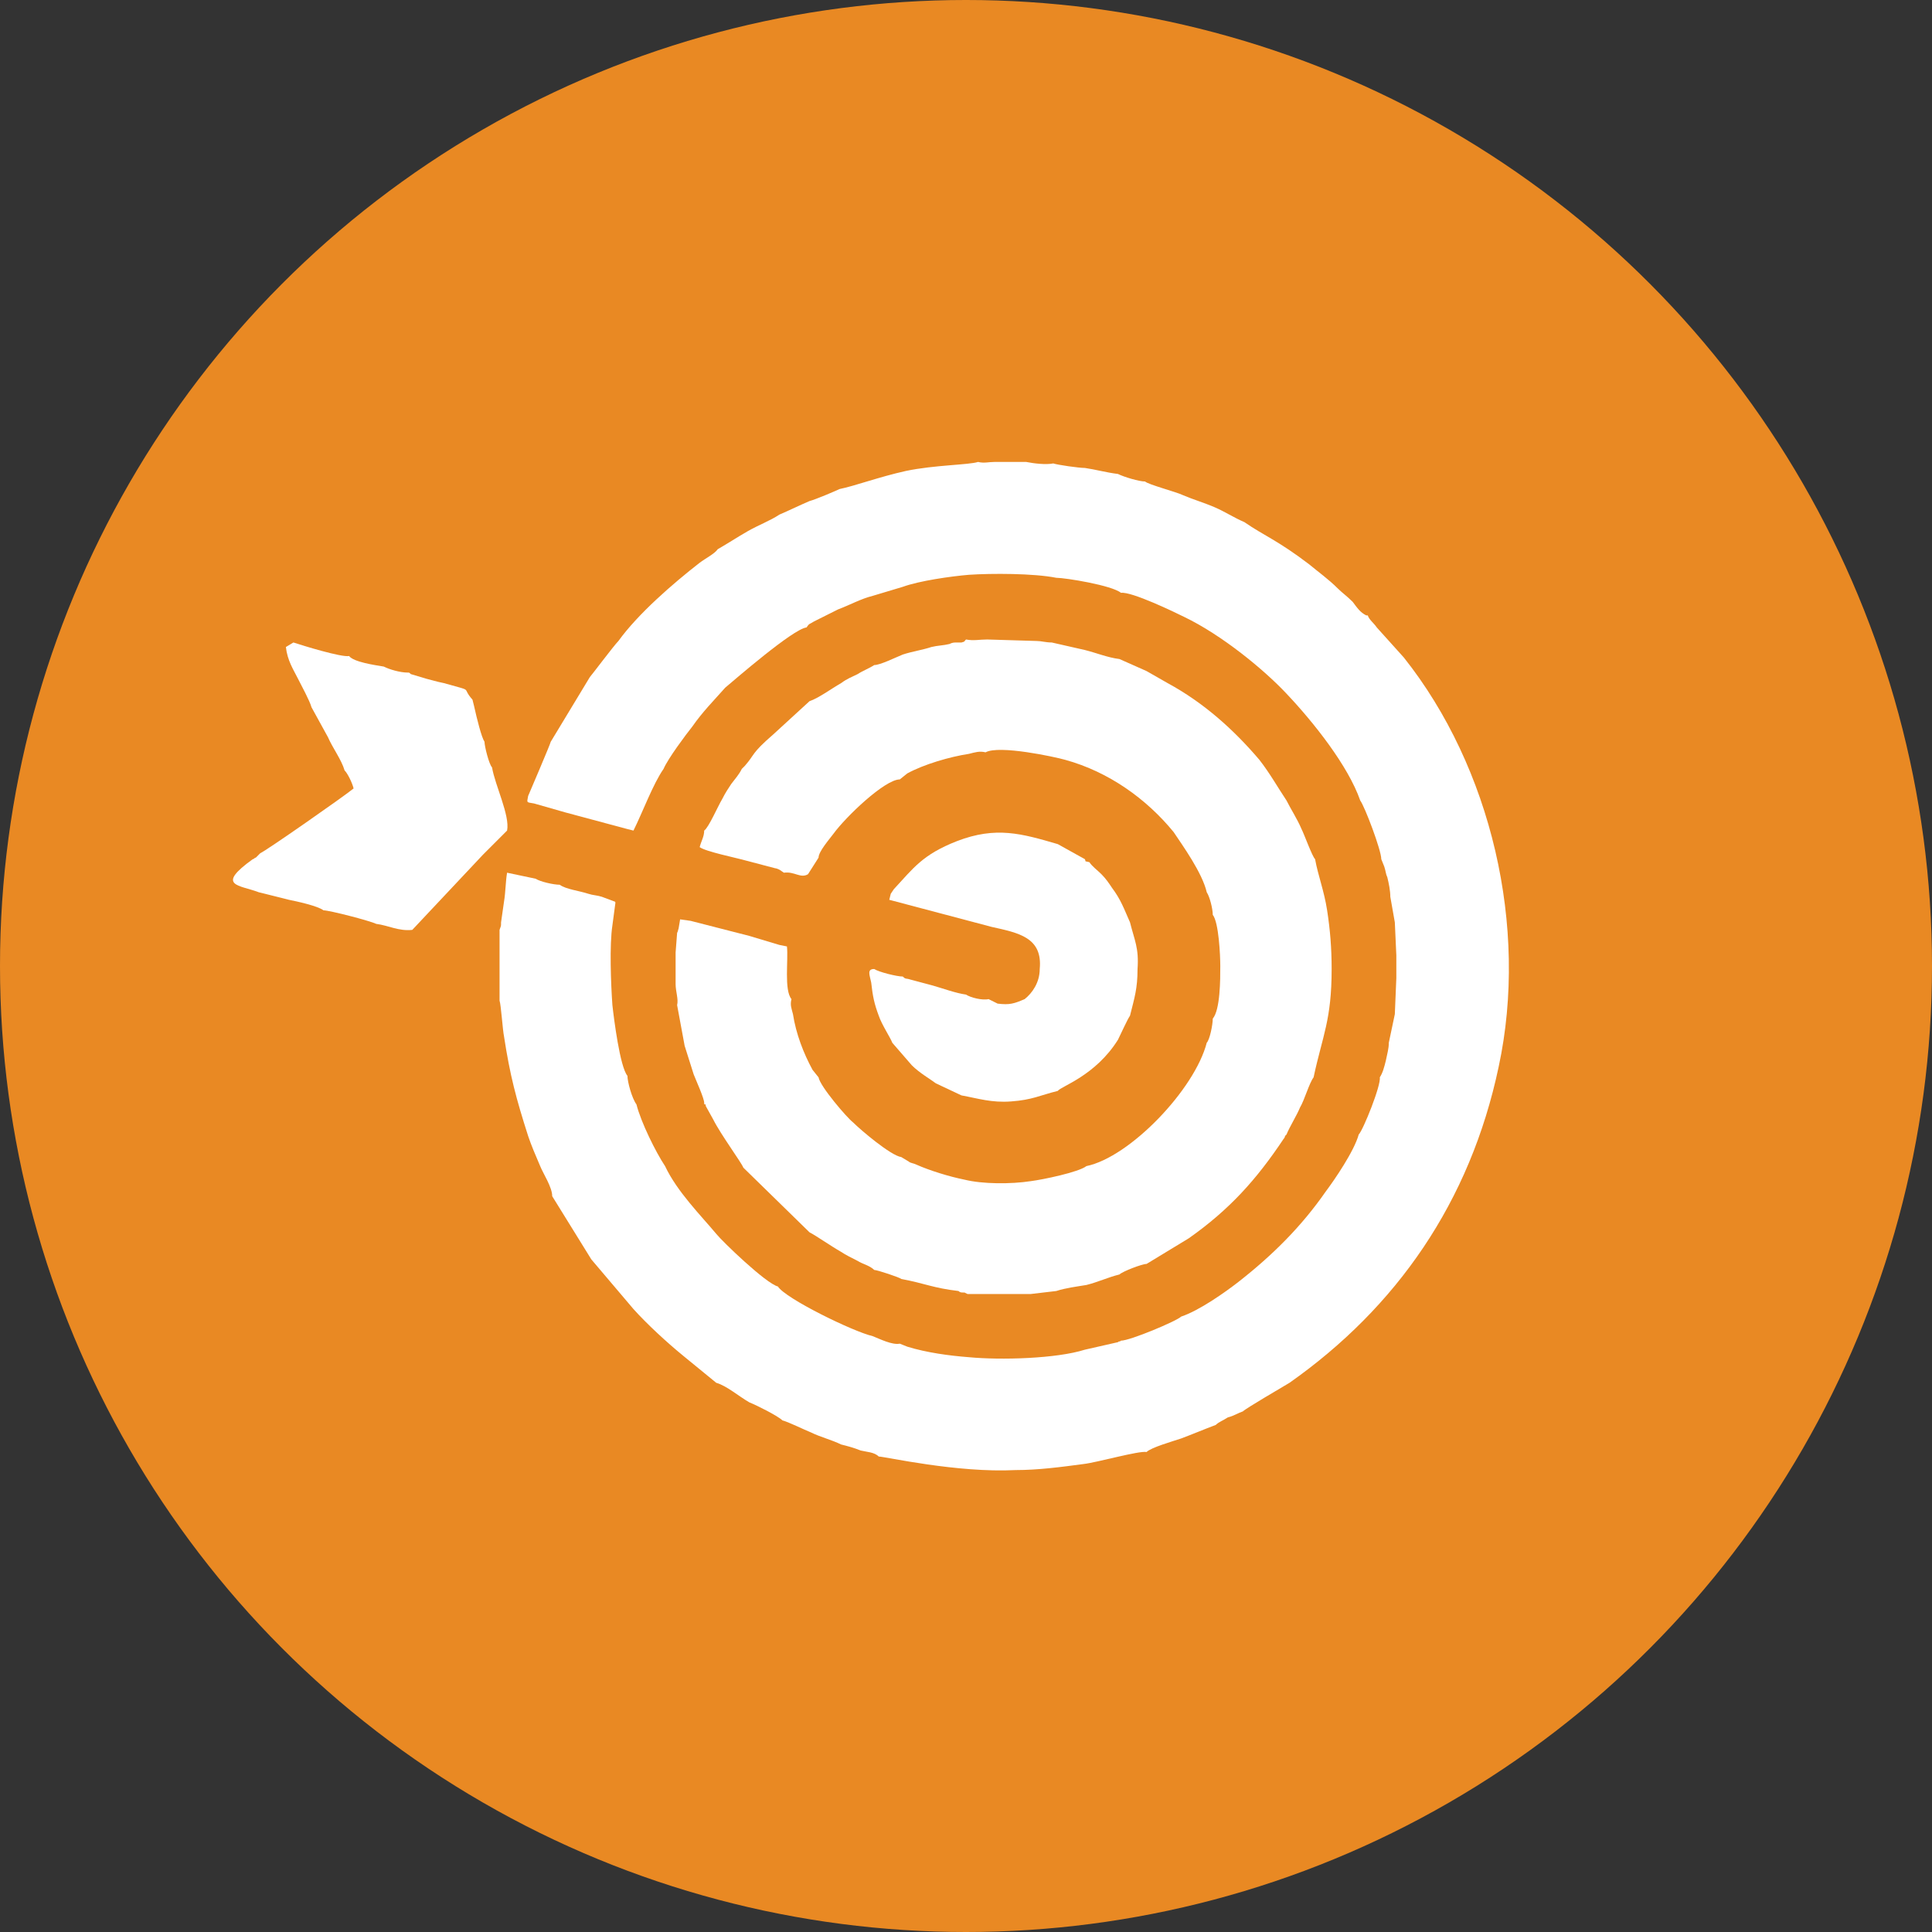
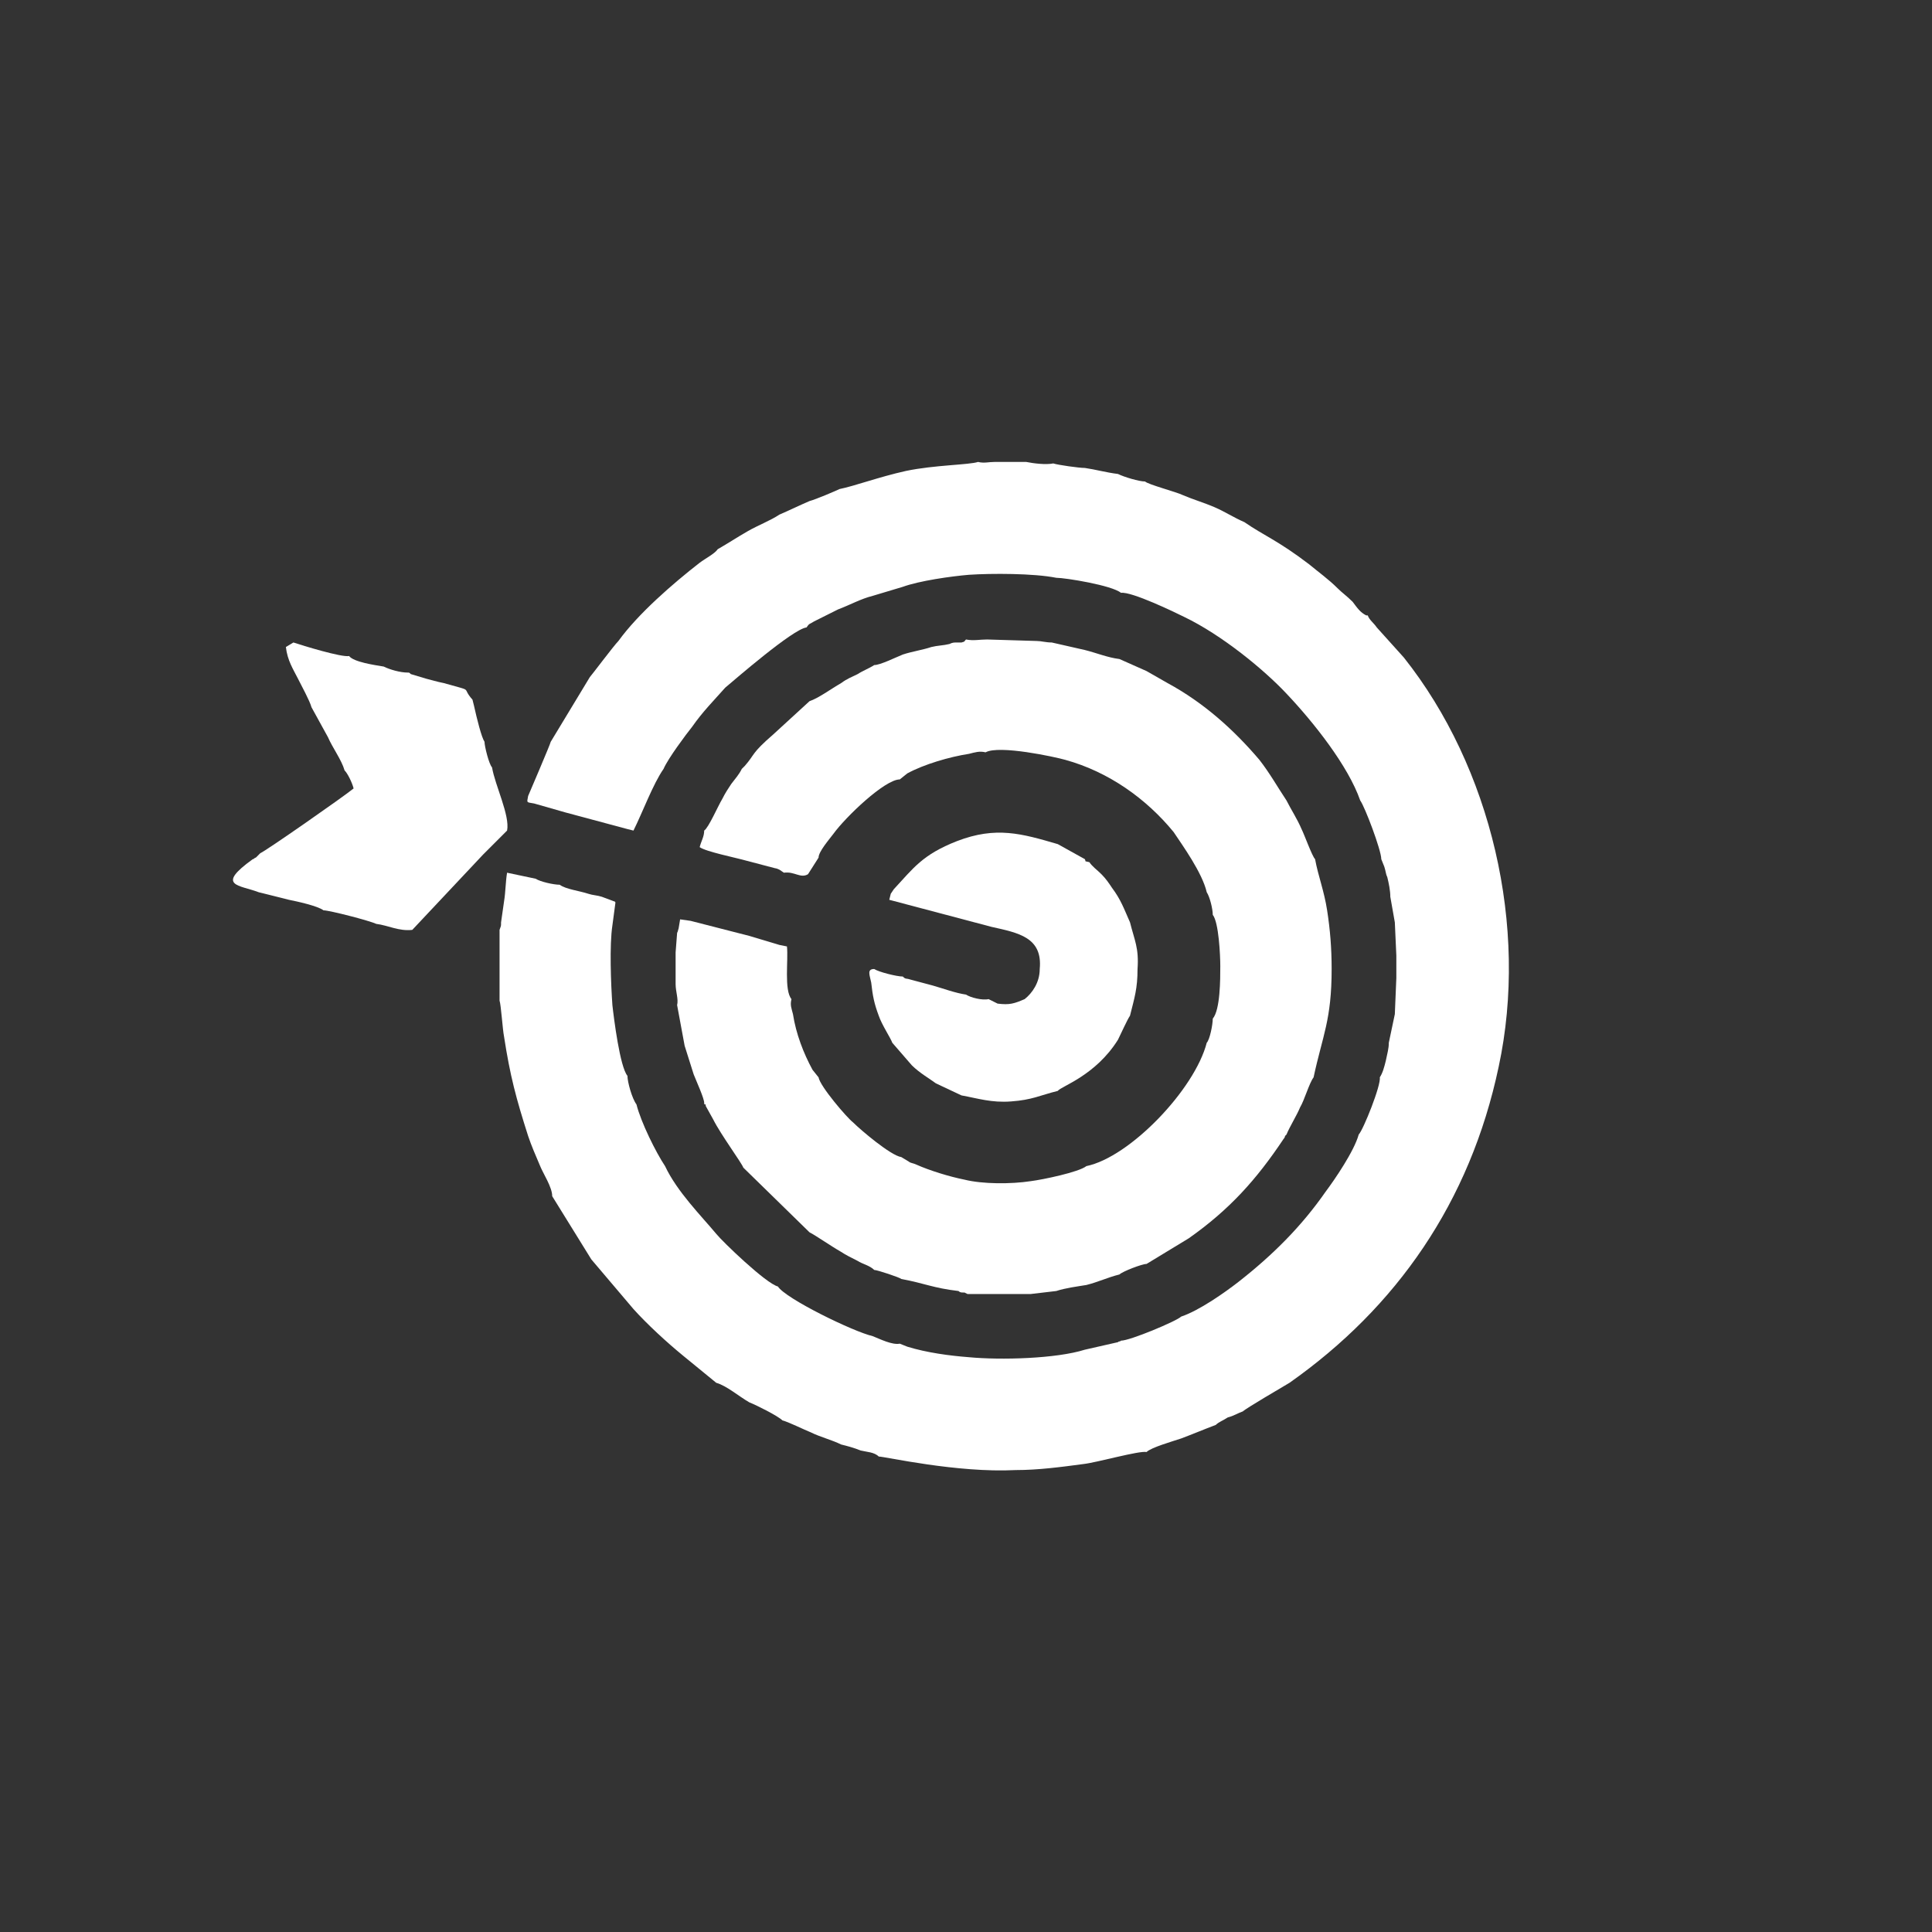
<svg xmlns="http://www.w3.org/2000/svg" xml:space="preserve" width="52.917mm" height="52.917mm" version="1.1" style="shape-rendering:geometricPrecision; text-rendering:geometricPrecision; image-rendering:optimizeQuality; fill-rule:evenodd; clip-rule:evenodd" viewBox="0 0 1284 1284">
  <rect x="0" y="0" width="1284" height="1284" fill="#333333" stroke="none" />
  <defs>
    <style type="text/css">
   
    .fil0 {fill:#E98923}
    .fil1 {fill:white}
   
  </style>
  </defs>
  <g id="Layer_x0020_1">
    <g id="_2252466240688">
-       <circle class="fil0" cx="642" cy="642" r="642" />
      <g>
        <path class="fil1" d="M558 325c-2,1 -16,7 -20,8 -7,3 -13,6 -20,9 -6,4 -14,7 -21,11 -7,4 -13,8 -20,12 -2,3 -8,6 -12,9 -18,14 -41,34 -54,52 -3,3 -18,23 -19,24l-26 43c0,1 -15,36 -15,36 -1,5 -1,4 4,5l21 6 41 11 4 1c6,-12 13,-31 20,-41 3,-7 15,-23 19,-28 7,-10 14,-17 22,-26 6,-5 45,-39 54,-40 2,-3 2,-2 5,-4l16 -8c8,-3 15,-7 23,-9l20 -6c11,-4 32,-7 44,-8 15,-1 43,-1 58,2 6,0 37,5 43,10 7,-1 36,13 42,16 25,12 53,35 68,51 18,19 41,48 49,71 3,4 14,33 14,39l2 5c1,3 1,5 2,7 1,4 2,9 2,13l3 17 1 22 0 15 -1 24 -4 19c0,4 -1,7 -2,12 -1,4 -2,8 -4,11 1,5 -11,35 -14,38 -3,11 -16,30 -22,38 -16,23 -35,42 -58,60 -9,7 -26,19 -38,23 -3,3 -34,16 -40,16 -1,1 -1,0 -2,1l-22 5c-19,6 -56,7 -77,5 -13,-1 -28,-3 -41,-7l-5 -2c-5,1 -13,-3 -18,-5 -13,-3 -58,-25 -63,-33 -8,-2 -37,-30 -41,-35 -10,-12 -26,-28 -34,-45 -6,-9 -16,-29 -19,-41 -3,-4 -6,-15 -6,-19 -5,-6 -9,-38 -10,-47 -1,-14 -2,-40 0,-53l2 -15c0,-1 -1,-1 -1,-1l-8 -3c-3,-1 -6,-1 -9,-2 -6,-2 -15,-3 -19,-6 -4,0 -13,-2 -16,-4l-19 -4c-1,6 -1,13 -2,19l-2 14c0,3 0,2 -1,5l0 5 0 32 0 10c1,3 2,19 3,24 4,26 8,41 16,66 2,6 5,13 8,20 2,5 8,14 8,20l26 42 28 33c9,10 22,22 33,31l22 18c7,2 15,9 22,13 5,2 19,9 22,12 4,1 14,6 19,8 6,3 14,5 20,8 4,1 8,2 13,4 4,1 9,1 12,4 4,0 52,11 91,9 15,0 30,-2 45,-4 9,-1 37,-9 42,-8 3,-3 17,-7 23,-9 8,-3 15,-6 23,-9 2,-2 5,-3 8,-5 4,-1 7,-3 10,-4 2,-2 26,-16 31,-19 71,-50 120,-120 139,-210 20,-93 -5,-199 -63,-272l-18 -20c-2,-3 -5,-5 -6,-8l-1 0c-4,-2 -6,-5 -9,-9 -4,-4 -7,-6 -10,-9 -6,-6 -13,-11 -19,-16 -21,-16 -30,-19 -43,-28 -7,-3 -13,-7 -20,-10 -7,-3 -14,-5 -21,-8 -4,-2 -23,-7 -25,-9 -4,0 -14,-3 -18,-5 -8,-1 -15,-3 -22,-4 -4,0 -18,-2 -21,-3 -5,1 -13,0 -18,-1l-21 0c-4,0 -7,1 -11,0 0,0 0,0 0,0 -6,2 -29,2 -48,6 -18,4 -34,10 -44,12z" />
        <path class="fil1" d="M642 425c-2,2 0,1 -3,2 -1,0 -2,0 -3,0 -2,0 -3,0 -5,1 -4,1 -8,1 -12,2 -6,2 -13,3 -19,5 -5,2 -15,7 -19,7 -3,2 -8,4 -11,6 -4,2 -7,3 -11,6 -7,4 -15,10 -21,12l-24 22c-15,13 -12,13 -19,21l-2 2c-2,4 -4,6 -7,10 -2,3 -4,6 -6,10 -3,5 -9,19 -12,21 0,4 -2,7 -3,11 4,3 24,7 31,9l19 5c1,0 3,1 3,1l3 2c7,-1 11,4 16,1l7 -11c0,-4 7,-12 10,-16 8,-11 34,-36 44,-36l5 -4c11,-6 28,-11 41,-13 4,-1 7,-2 11,-1 9,-5 46,3 53,5 29,8 54,26 72,48 6,9 19,27 22,40 2,3 4,11 4,15 4,5 5,27 5,34 0,9 0,29 -5,35 0,4 -2,14 -4,16 -8,31 -51,76 -80,82 -5,4 -29,9 -37,10 -13,2 -32,2 -44,-1 -10,-2 -23,-6 -32,-10 -2,-1 -4,-1 -5,-2l-5 -3c-7,-1 -27,-18 -32,-23 -4,-3 -22,-24 -23,-30l-4 -5c-6,-11 -11,-24 -13,-37 -1,-4 -2,-6 -1,-10 -5,-6 -2,-26 -3,-35l-5 -1 -20 -6 -39 -10 -7 -1 -1 6c-1,3 0,1 -1,3l-1 13 0 21c0,5 2,10 1,14l5 27c2,6 4,13 6,19 2,5 7,16 7,19 0,1 0,1 1,1 0,0 0,0 0,1l5 9c5,10 19,29 20,32l44 43c4,2 14,9 21,13 3,2 7,4 11,6 3,2 8,3 11,6 2,0 17,5 18,6 16,3 21,6 38,8 1,1 2,1 3,1 0,0 0,0 1,0l2 1 14 0 28 0 17 -2c6,-2 14,-3 20,-4 8,-2 14,-5 22,-7 2,-2 15,-7 18,-7l28 -17c27,-19 45,-39 63,-66 0,0 1,-1 1,-2 1,-1 1,-1 1,-1 2,-5 7,-13 9,-18 3,-5 6,-16 9,-20 6,-28 12,-38 12,-72 0,-14 -1,-26 -3,-39 -2,-13 -6,-23 -8,-34 -2,-2 -7,-16 -9,-20 -3,-7 -7,-13 -10,-19 -6,-9 -11,-18 -18,-27 -17,-20 -37,-38 -61,-51l-14 -8c0,0 0,0 0,0l-18 -8c-8,-1 -15,-4 -23,-6l-22 -5c-4,0 -7,-1 -10,-1l-33 -1c-5,0 -9,1 -14,0z" />
        <path class="fil1" d="M592 594l-1 4 68 18c18,4 34,7 32,28 0,9 -5,16 -10,20 -7,3 -10,4 -18,3l-6 -3c-4,1 -12,-1 -15,-3 -7,-1 -15,-4 -22,-6l-15 -4c-3,-1 -3,0 -5,-2 -4,0 -16,-3 -19,-5 -5,0 -3,4 -2,9 1,9 2,14 5,22 2,6 8,15 9,18l13 15c5,5 12,9 16,12l17 8c11,2 20,5 33,4 14,-1 19,-4 31,-7 2,-3 25,-10 40,-34 2,-4 6,-13 8,-16 3,-12 5,-18 5,-31 1,-14 -2,-19 -5,-31 -4,-9 -6,-15 -12,-23 -2,-3 -4,-6 -7,-9 -3,-3 -6,-5 -8,-8 -4,-1 -2,0 -3,-2 0,0 -18,-10 -18,-10 -24,-7 -41,-12 -67,-2 -23,9 -29,18 -42,32l-2 3z" />
        <path class="fil1" d="M190 430c1,9 5,15 8,21 2,4 8,15 9,19l11 20c3,7 9,15 11,22 2,2 5,8 6,12 -6,5 -59,42 -62,43l-3 3c-1,0 -1,1 -2,1 -25,18 -9,17 4,22l20 5c5,1 19,4 23,7 4,0 31,7 35,9 8,1 15,5 24,4l47 -50c3,-3 5,-5 8,-8 3,-3 6,-6 8,-8 2,-10 -8,-30 -10,-42 -2,-2 -5,-14 -5,-17 -2,-3 -5,-15 -7,-24l-1 -4c-8,-9 2,-5 -19,-11 -5,-1 -8,-2 -12,-3l-10 -3c-1,-1 -1,-1 -2,-1 -5,0 -12,-2 -16,-4 -6,-1 -20,-3 -23,-7 -5,1 -31,-7 -37,-9l-5 3z" />
      </g>
    </g>
  </g>
</svg>